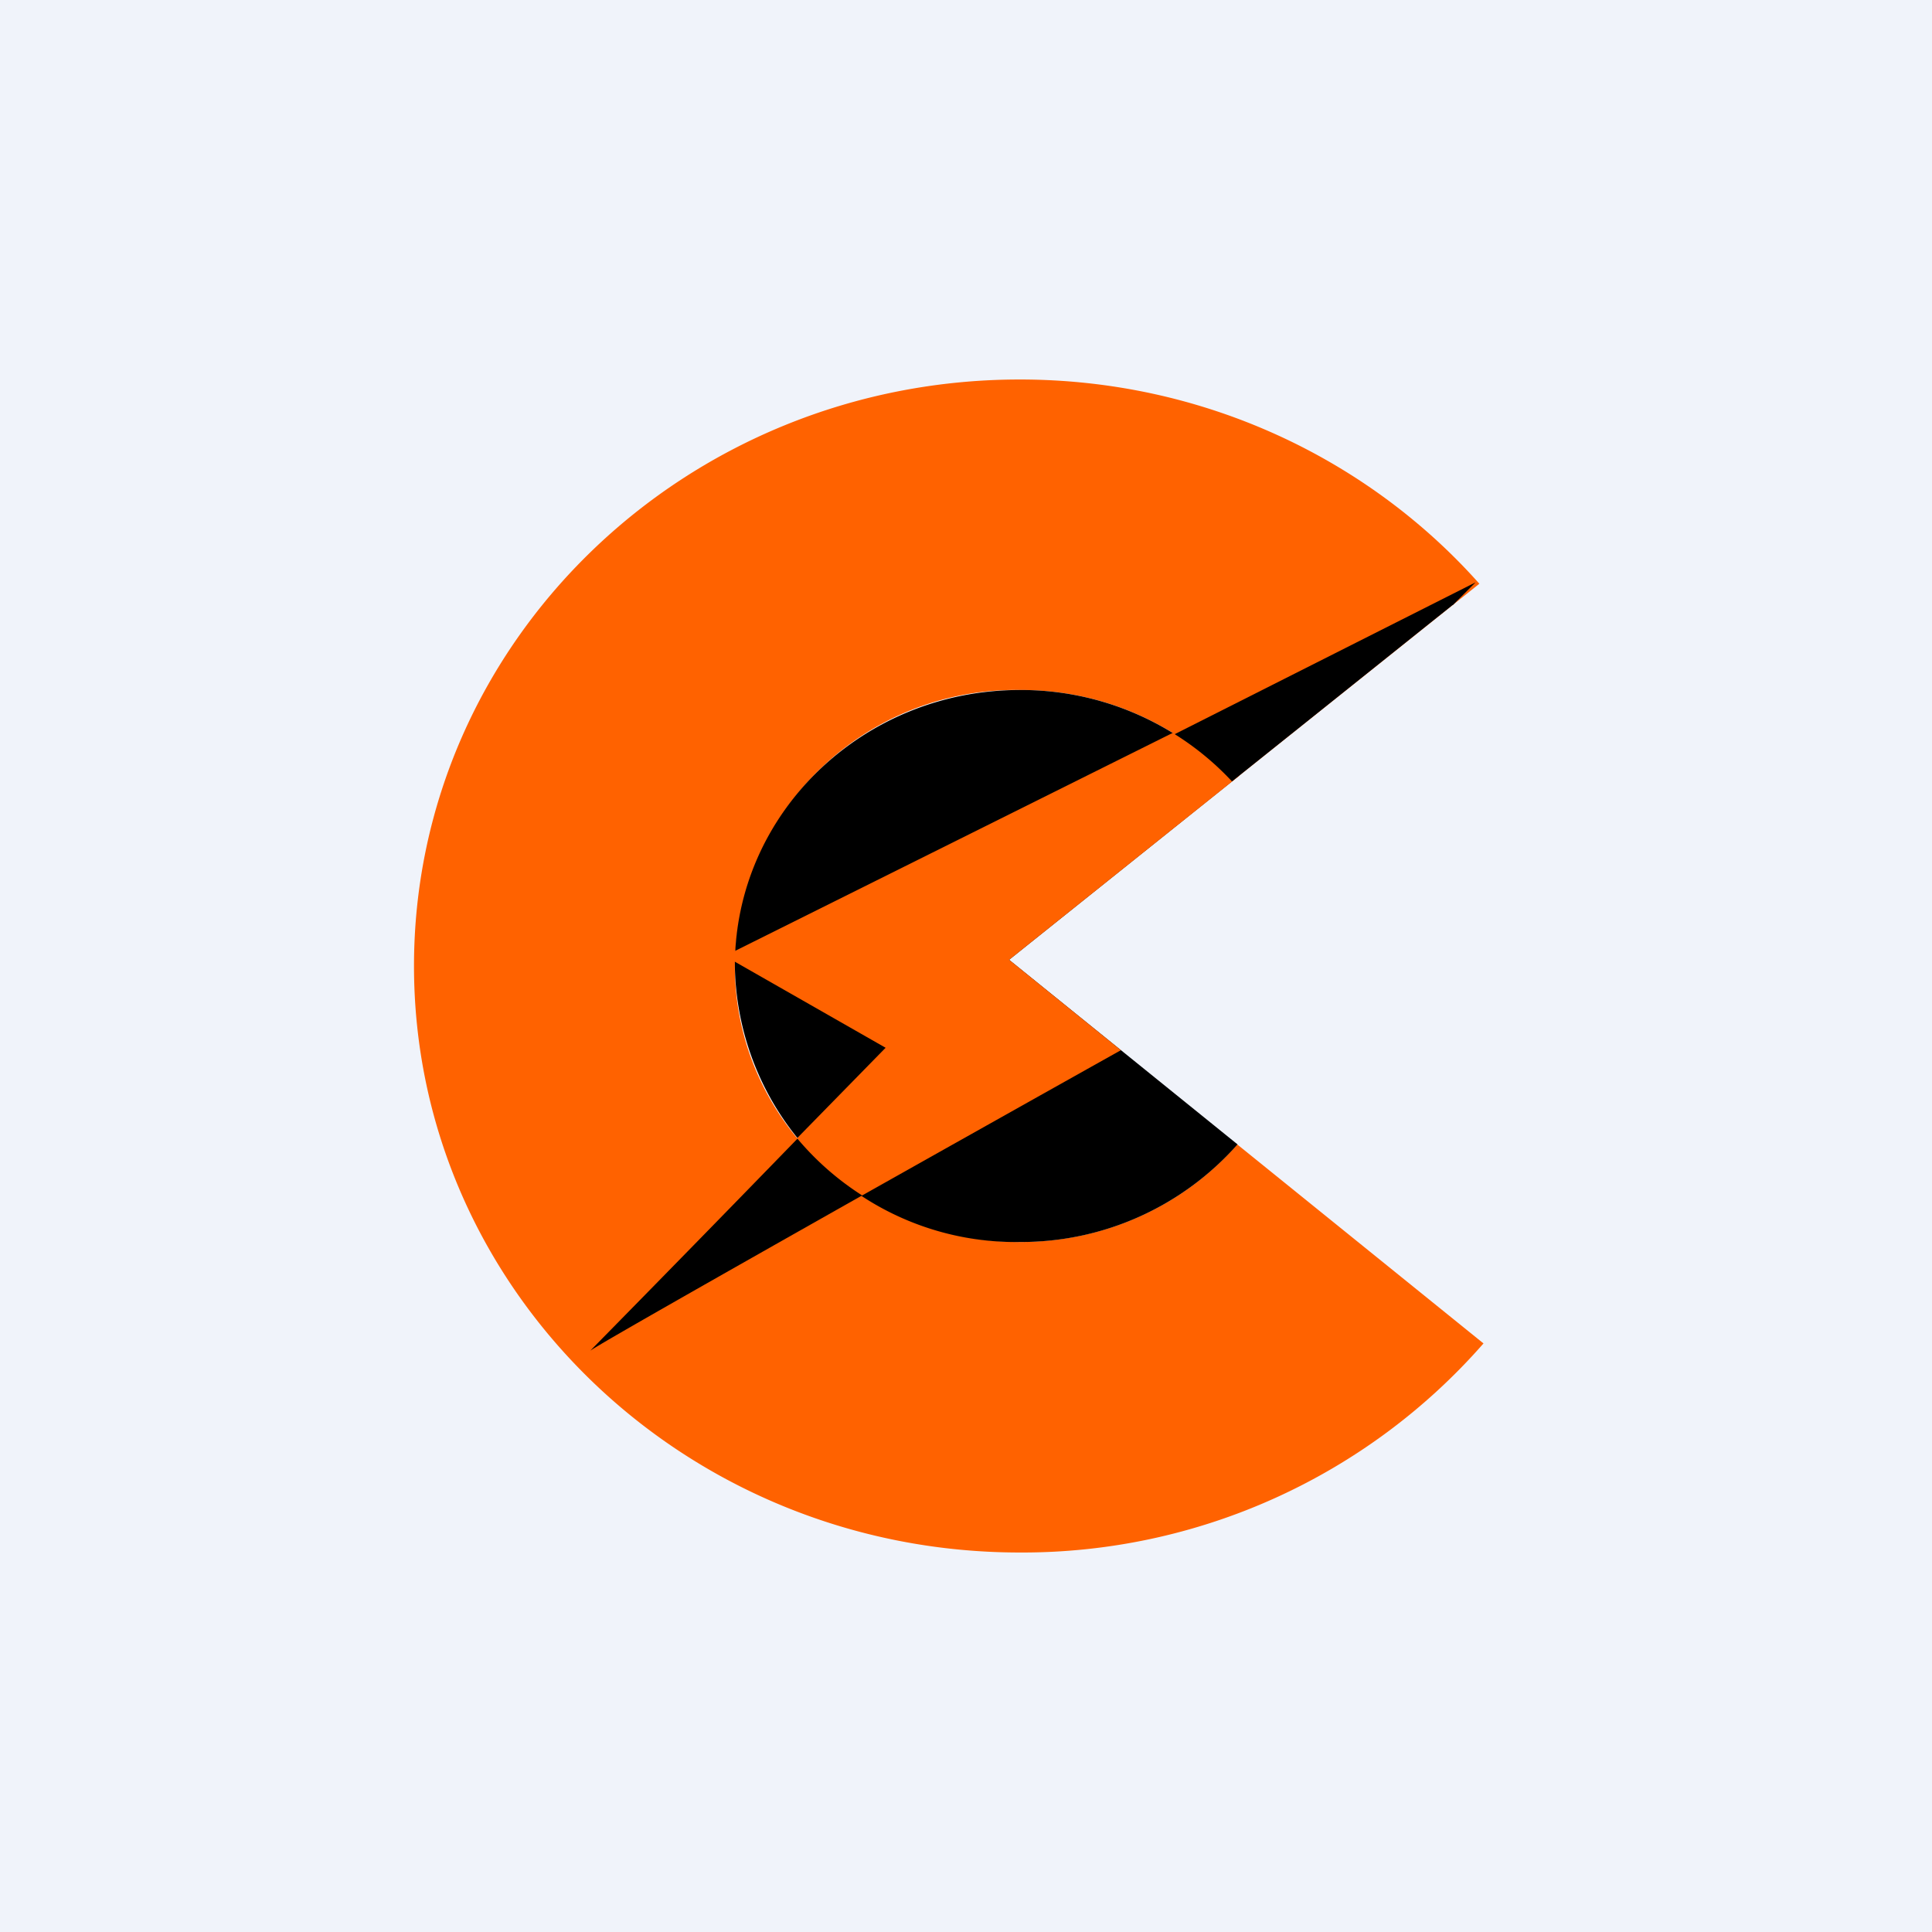
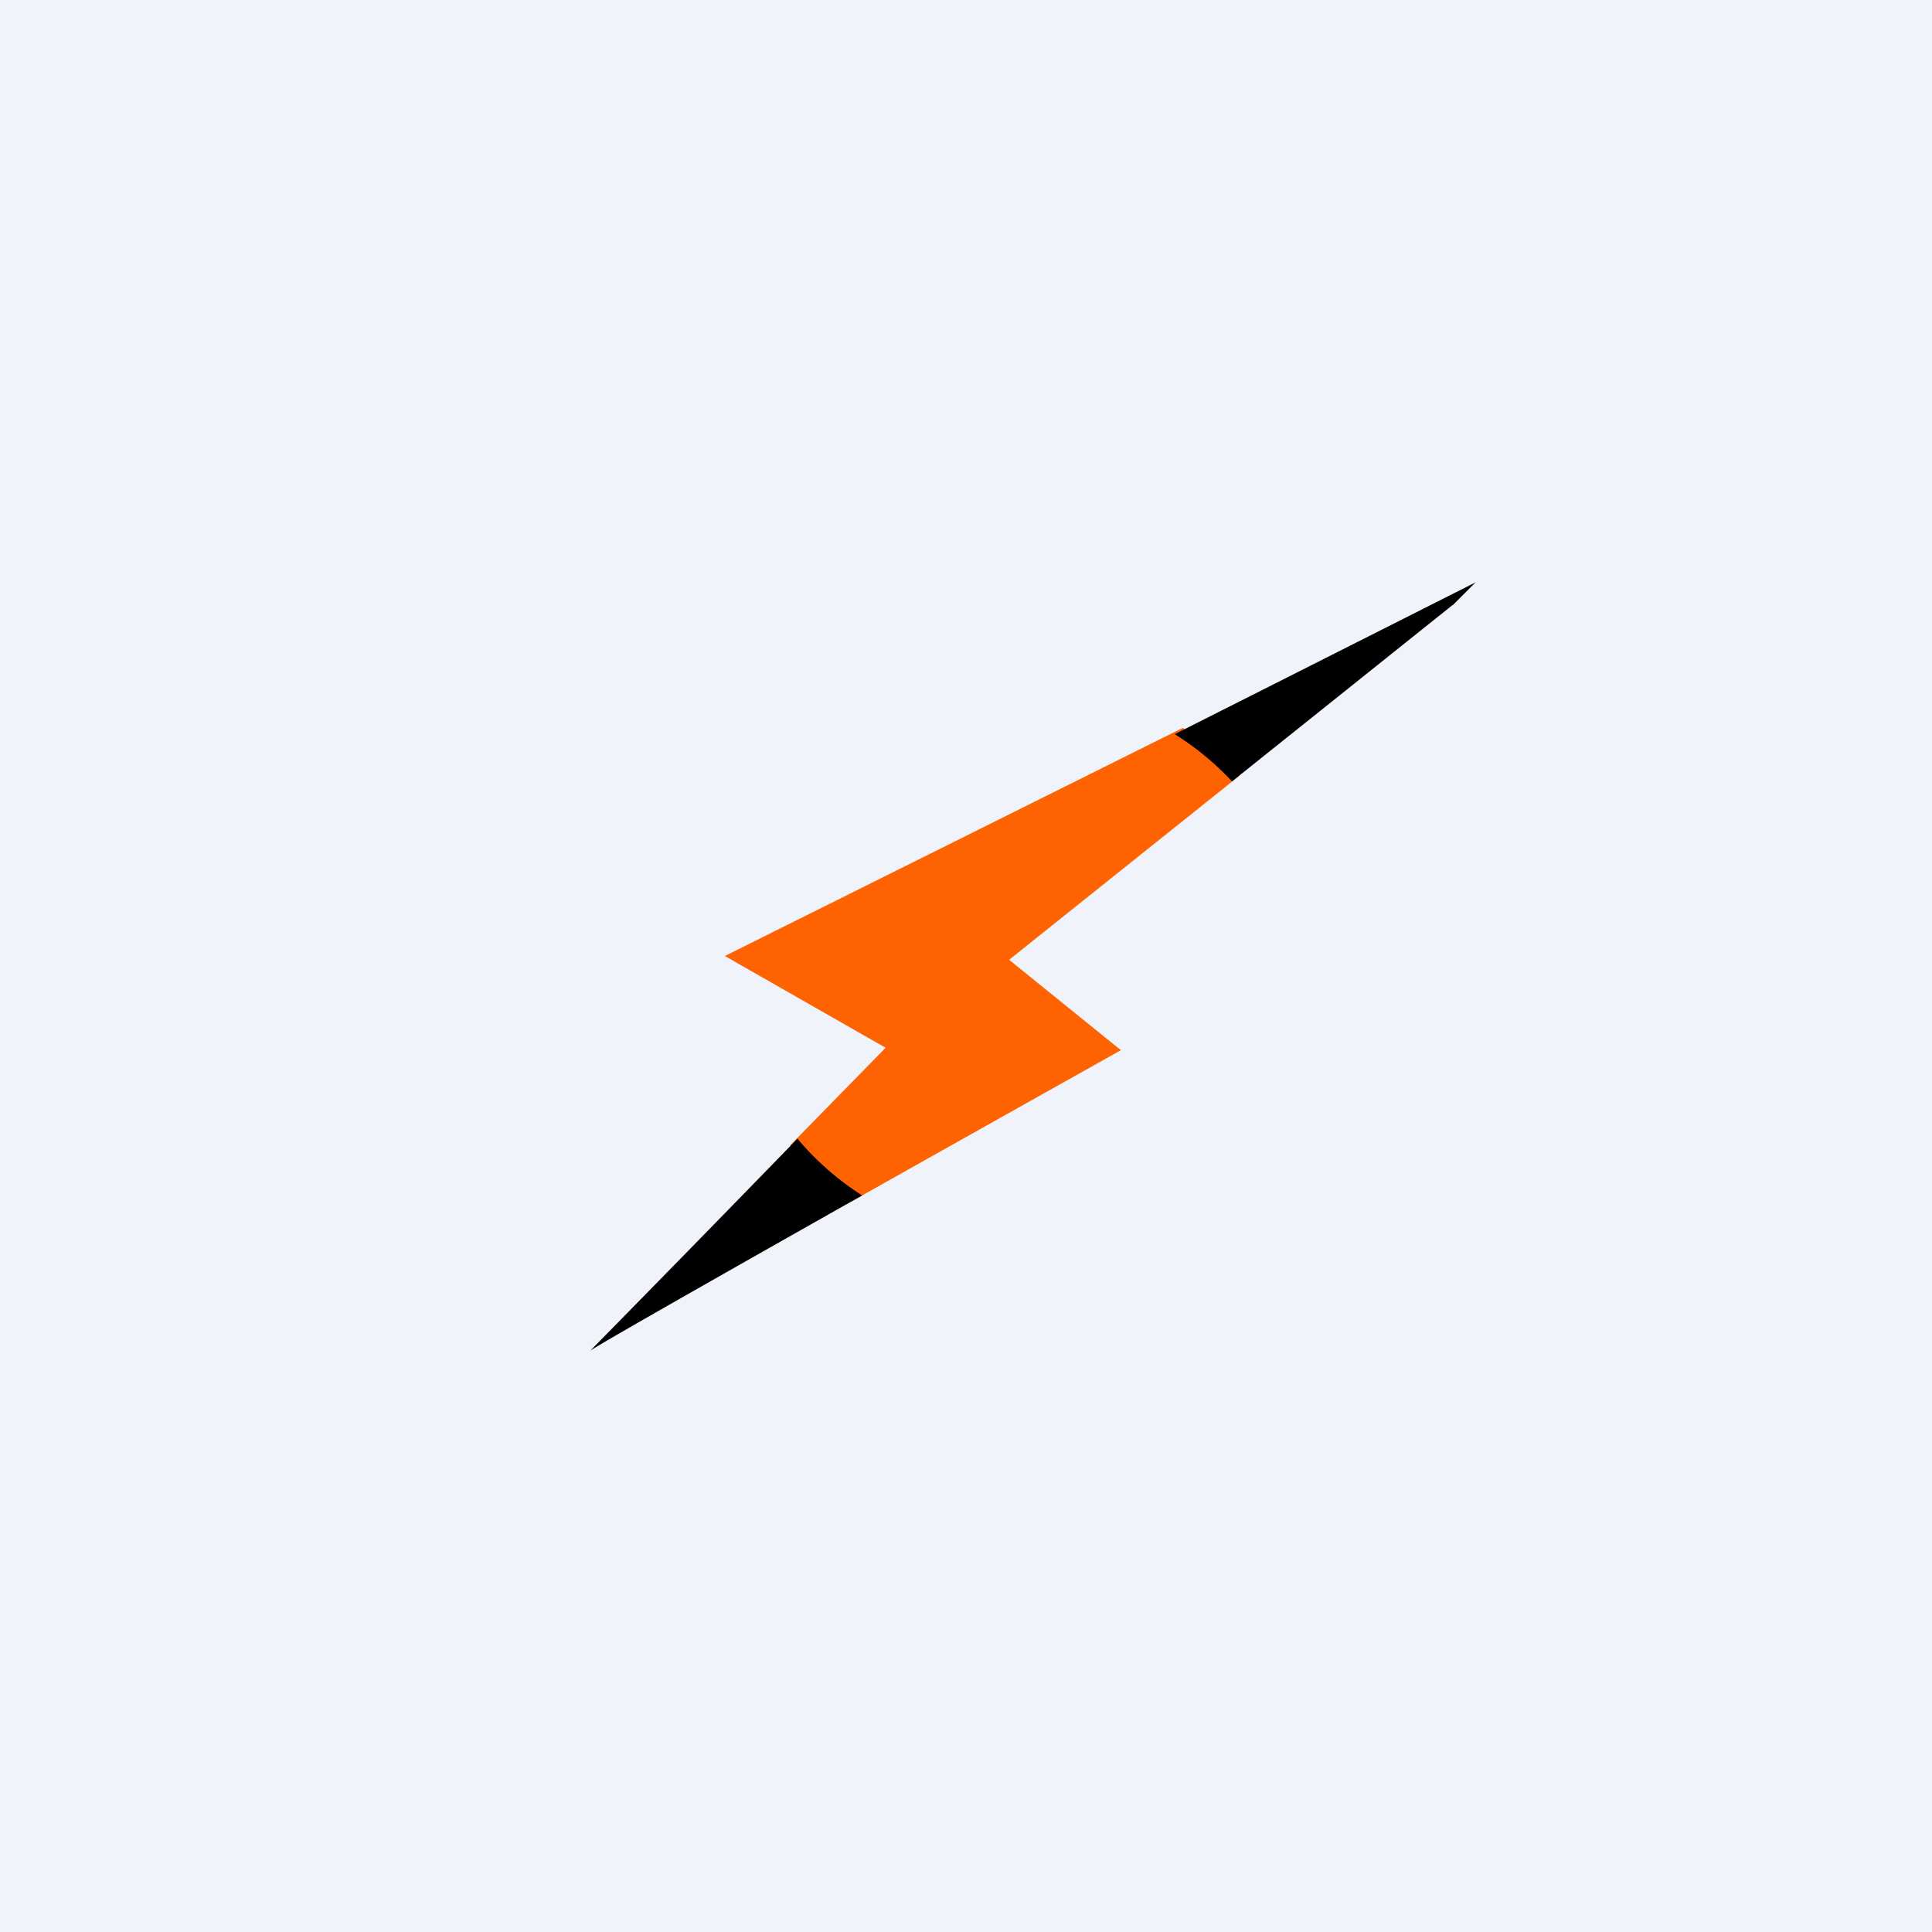
<svg xmlns="http://www.w3.org/2000/svg" width="56" height="56" viewBox="0 0 56 56">
  <path fill="#F0F3FA" d="M0 0h56v56H0z" />
-   <path d="M43 38.94A17.76 17.76 0 0 1 29.56 45C19.86 45 12 37.39 12 28s7.86-17 17.56-17c5.32 0 10.1 2.3 13.32 5.92l-7.17 5.73A8.36 8.36 0 0 0 29.56 20a8.13 8.13 0 0 0-8.26 8c0 4.42 3.7 8 8.26 8 2.53 0 4.79-1.1 6.3-2.83L43 38.94Z" fill="#FF6200" />
-   <path d="m35.71 22.65-6.46 5.17 6.62 5.35a8.36 8.36 0 0 1-6.3 2.83 8.14 8.14 0 0 1-8.27-8c0-4.42 3.7-8 8.26-8a8.37 8.37 0 0 1 6.15 2.65Z" />
  <path d="m22.9 33.2 2.77-2.83-4.66-2.66 13.27-6.61c.61.4 1.16.86 1.65 1.38l-6.68 5.34 3.24 2.62a4097.3 4097.3 0 0 0-7.8 4.38 8.5 8.5 0 0 1-1.78-1.61Z" fill="#FF6200" />
  <path d="m42.1 17.54-6.39 5.11a8.24 8.24 0 0 0-1.66-1.37l8.72-4.4-.66.66ZM23.12 33a1426.26 1426.26 0 0 1-6.01 6.15c.25-.18 3.86-2.23 7.88-4.5A8.22 8.22 0 0 1 23.11 33Z" />
</svg>